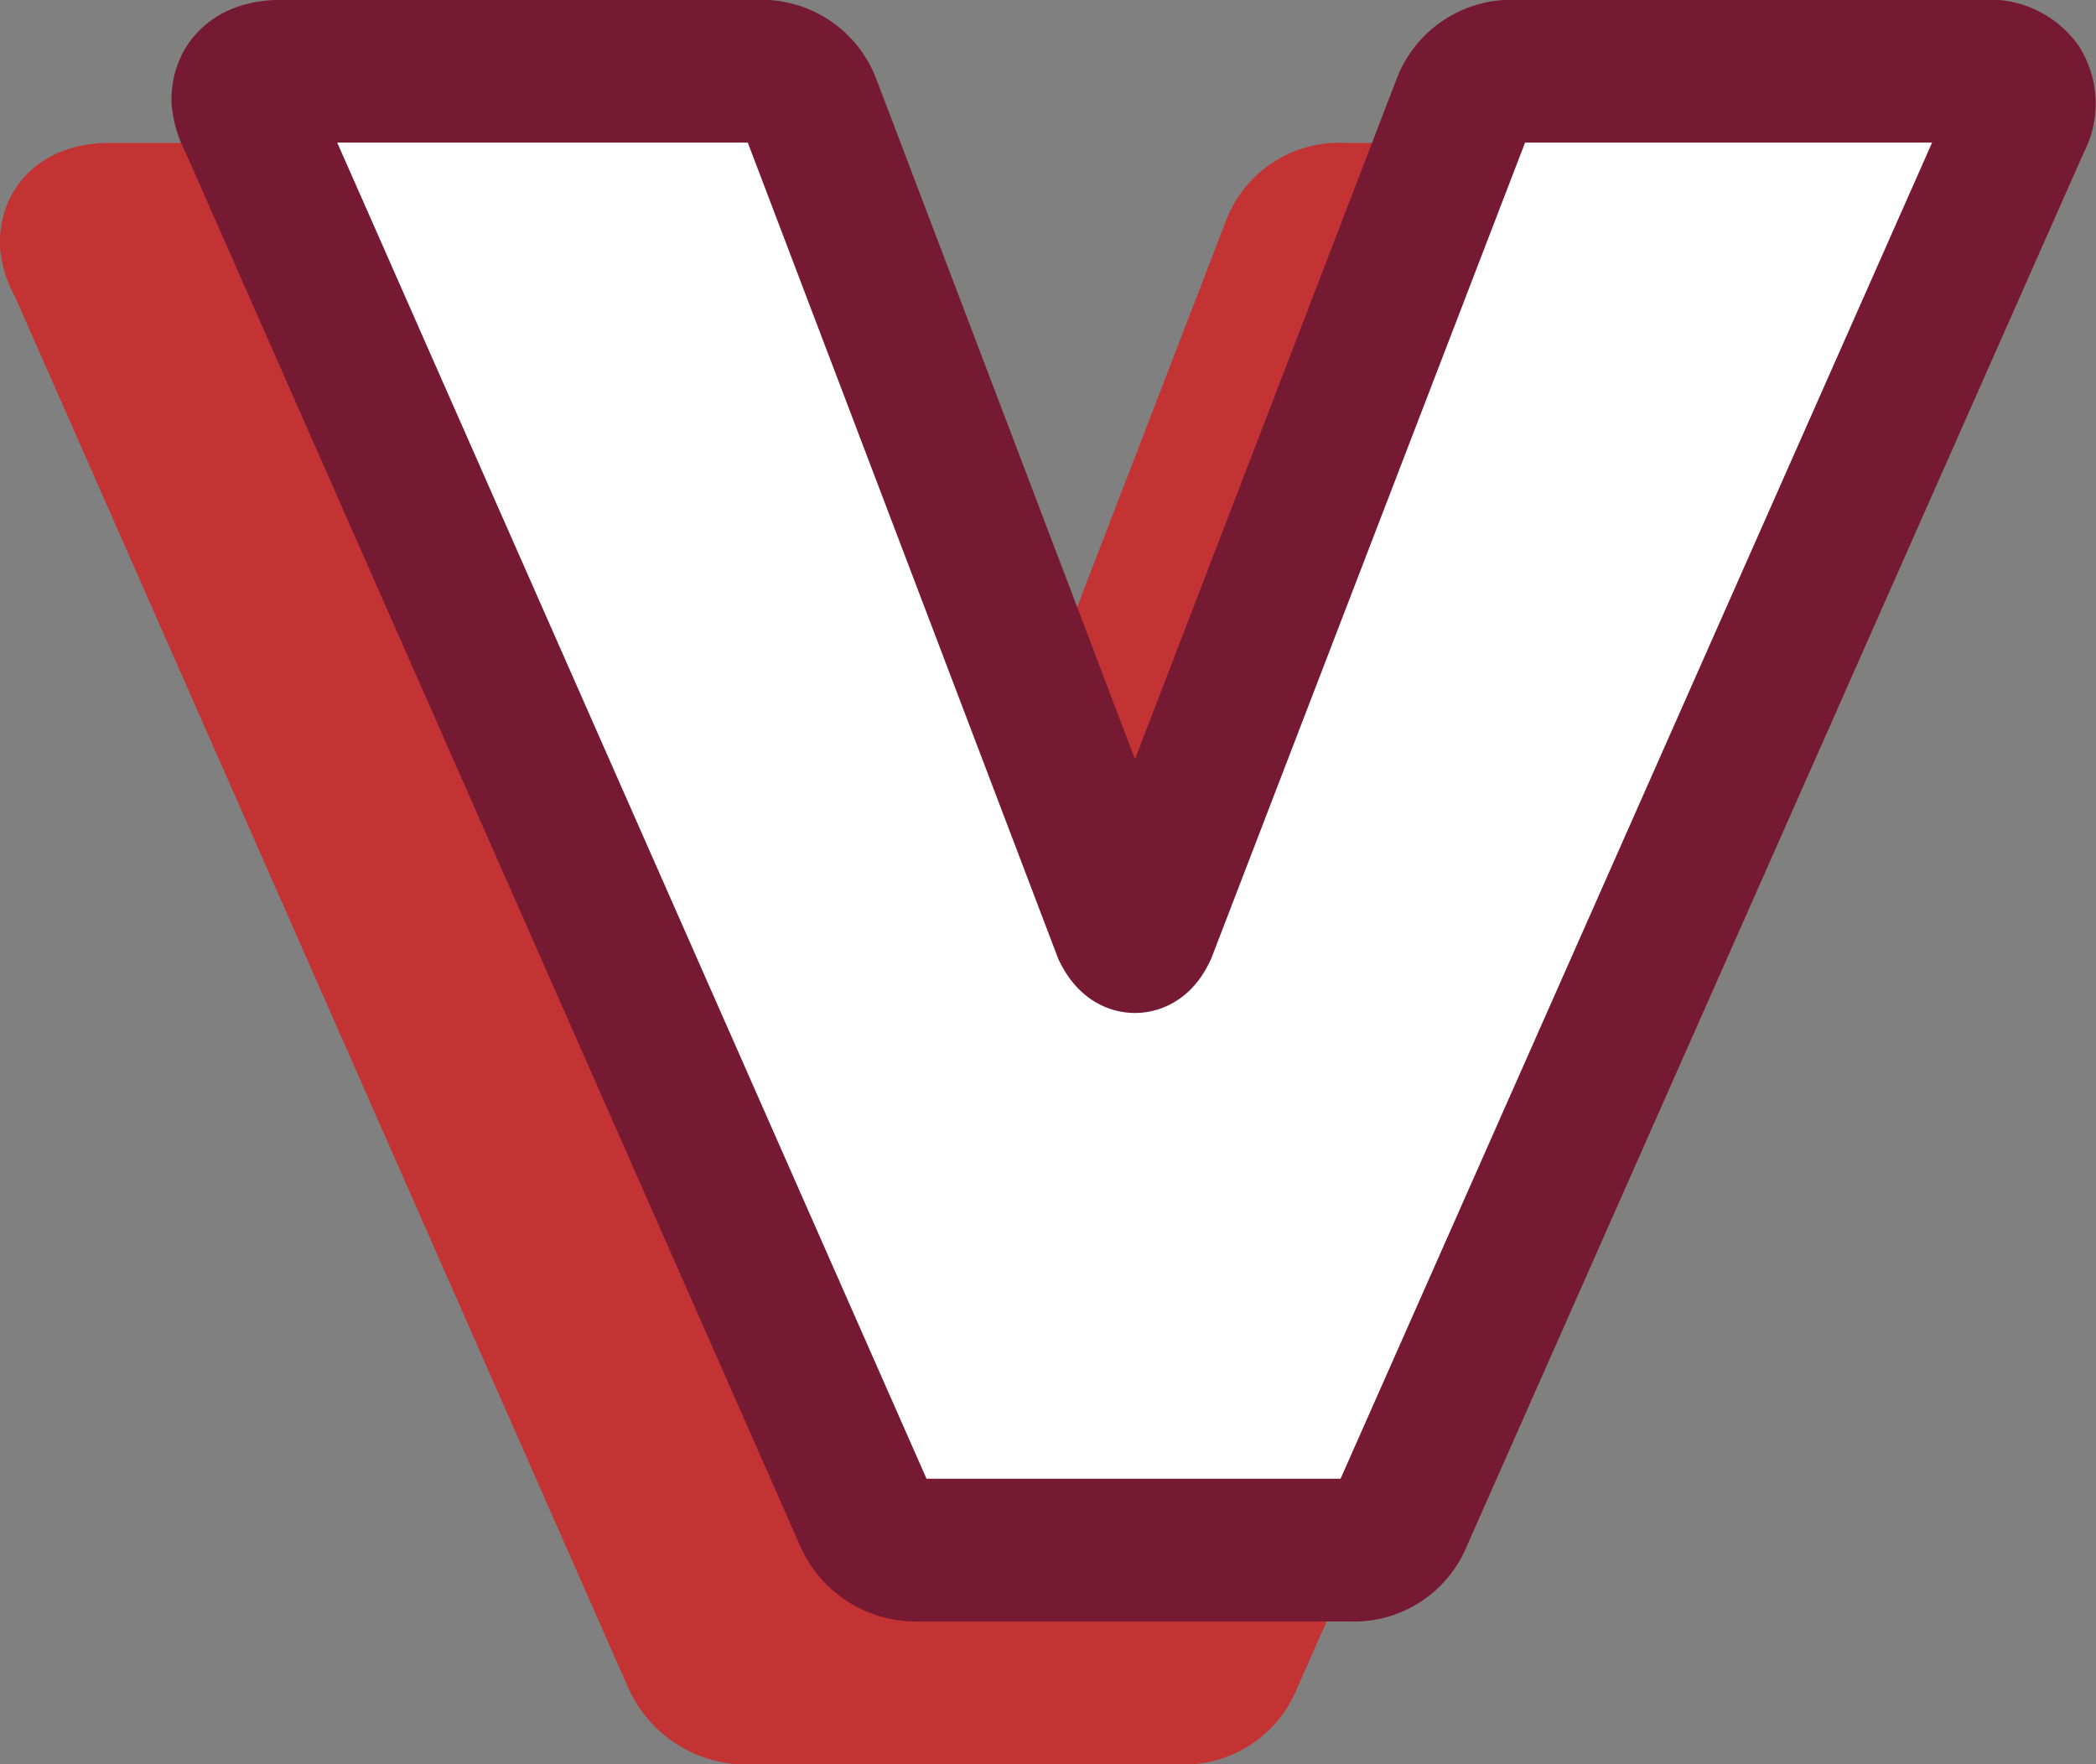
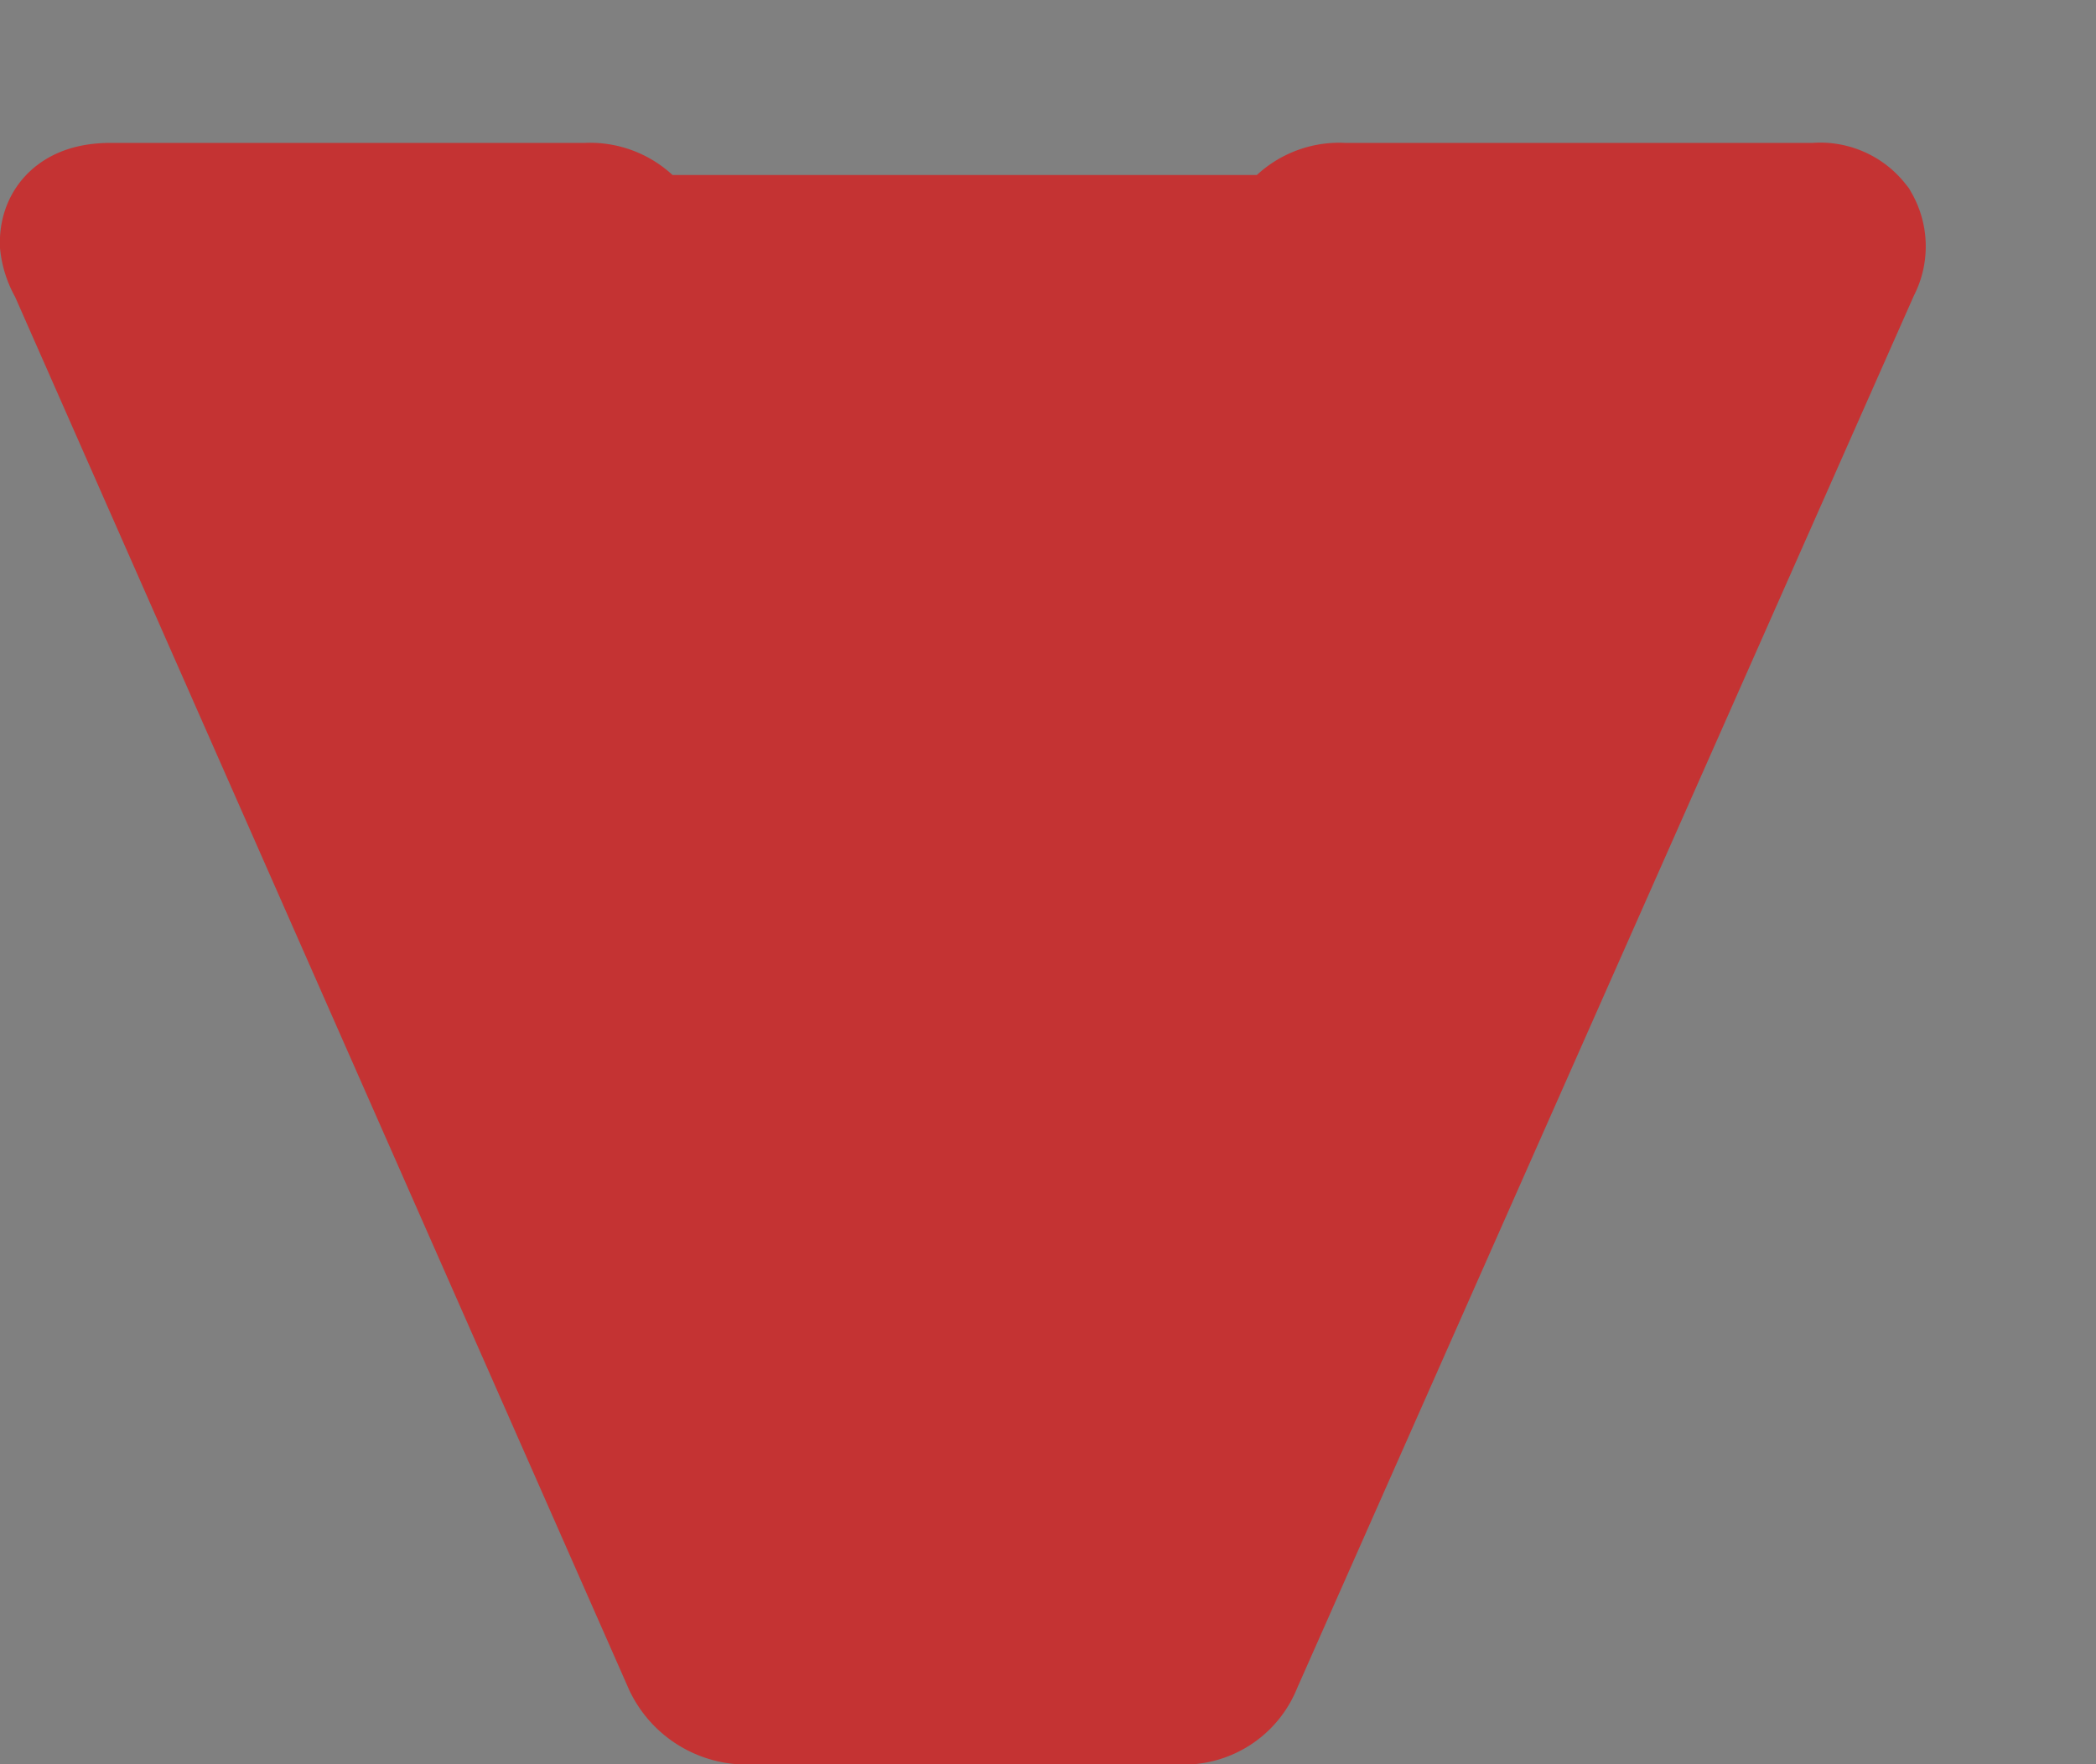
<svg xmlns="http://www.w3.org/2000/svg" viewBox="0 0 35.9 30.22">
  <rect x="0" y="0" width="35.9" height="30.22" fill="#808080" stroke="none" />
  <title>arrow_1</title>
  <g id="Livello_2" data-name="Livello 2">
    <g id="Livello_1-2" data-name="Livello 1">
      <g>
-         <path d="M1.22,4.16c0-.33.23-.49.68-.49h8.15a.86.86,0,0,1,.86.55l5.4,14.17c.12.24.24.24.37,0L22.14,4.22A.85.85,0,0,1,23,3.67h8.1a.64.64,0,0,1,.58.24.63.63,0,0,1,0,.62L21.09,28.44a.87.87,0,0,1-.86.56H12.75a1,1,0,0,1-.86-.56L1.35,4.53A.9.9,0,0,1,1.22,4.16Z" style="fill: #c43333;stroke: #c43333;stroke-miterlimit: 10;stroke-width: 2.445px" />
-         <path d="M4.16,1.71c0-.32.22-.49.67-.49H13a.88.88,0,0,1,.86.55l5.39,14.17c.13.25.25.25.37,0L25.07,1.77a.88.88,0,0,1,.86-.55H34a.64.64,0,0,1,.59.25.61.61,0,0,1,0,.61L24,26a.87.87,0,0,1-.86.55H15.69a.94.94,0,0,1-.86-.55L4.28,2.08A1,1,0,0,1,4.16,1.71Z" style="fill: #fff;stroke: #761a33;stroke-miterlimit: 10;stroke-width: 2.445px" />
+         <path d="M1.22,4.16c0-.33.23-.49.68-.49h8.15a.86.86,0,0,1,.86.55c.12.24.24.24.37,0L22.14,4.22A.85.85,0,0,1,23,3.67h8.1a.64.64,0,0,1,.58.24.63.63,0,0,1,0,.62L21.09,28.44a.87.87,0,0,1-.86.56H12.75a1,1,0,0,1-.86-.56L1.35,4.53A.9.9,0,0,1,1.22,4.16Z" style="fill: #c43333;stroke: #c43333;stroke-miterlimit: 10;stroke-width: 2.445px" />
      </g>
    </g>
  </g>
</svg>